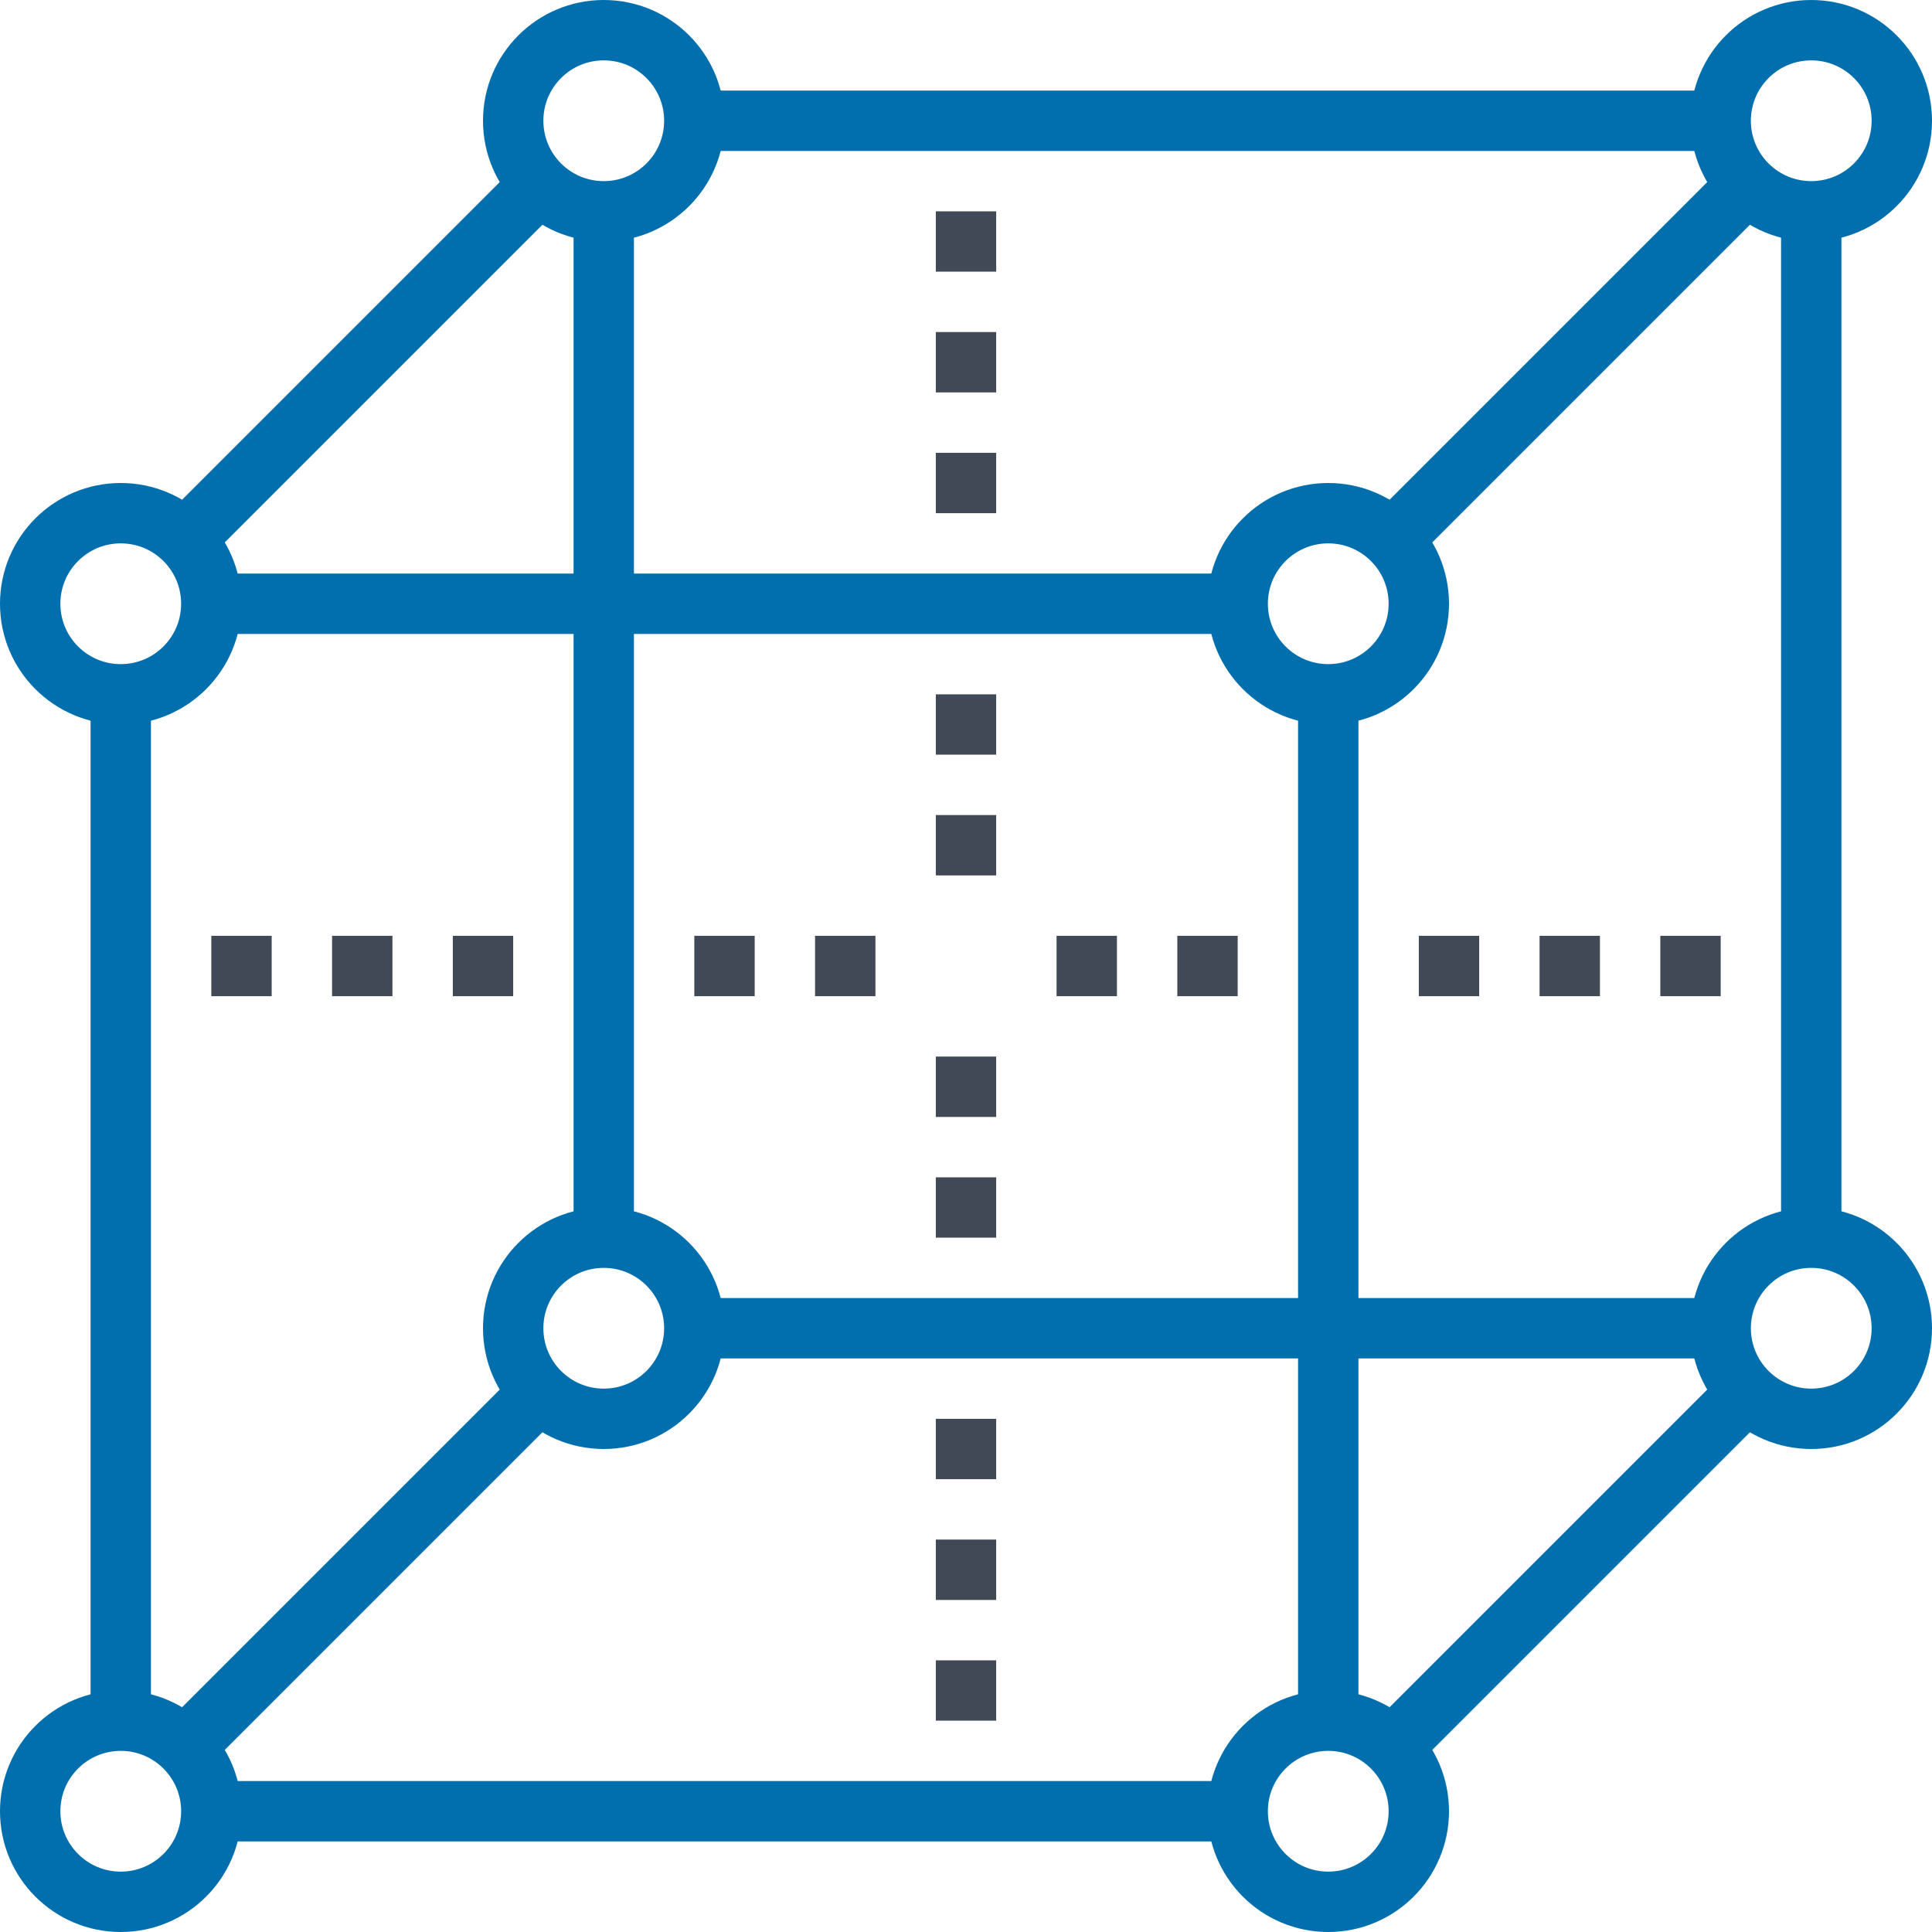
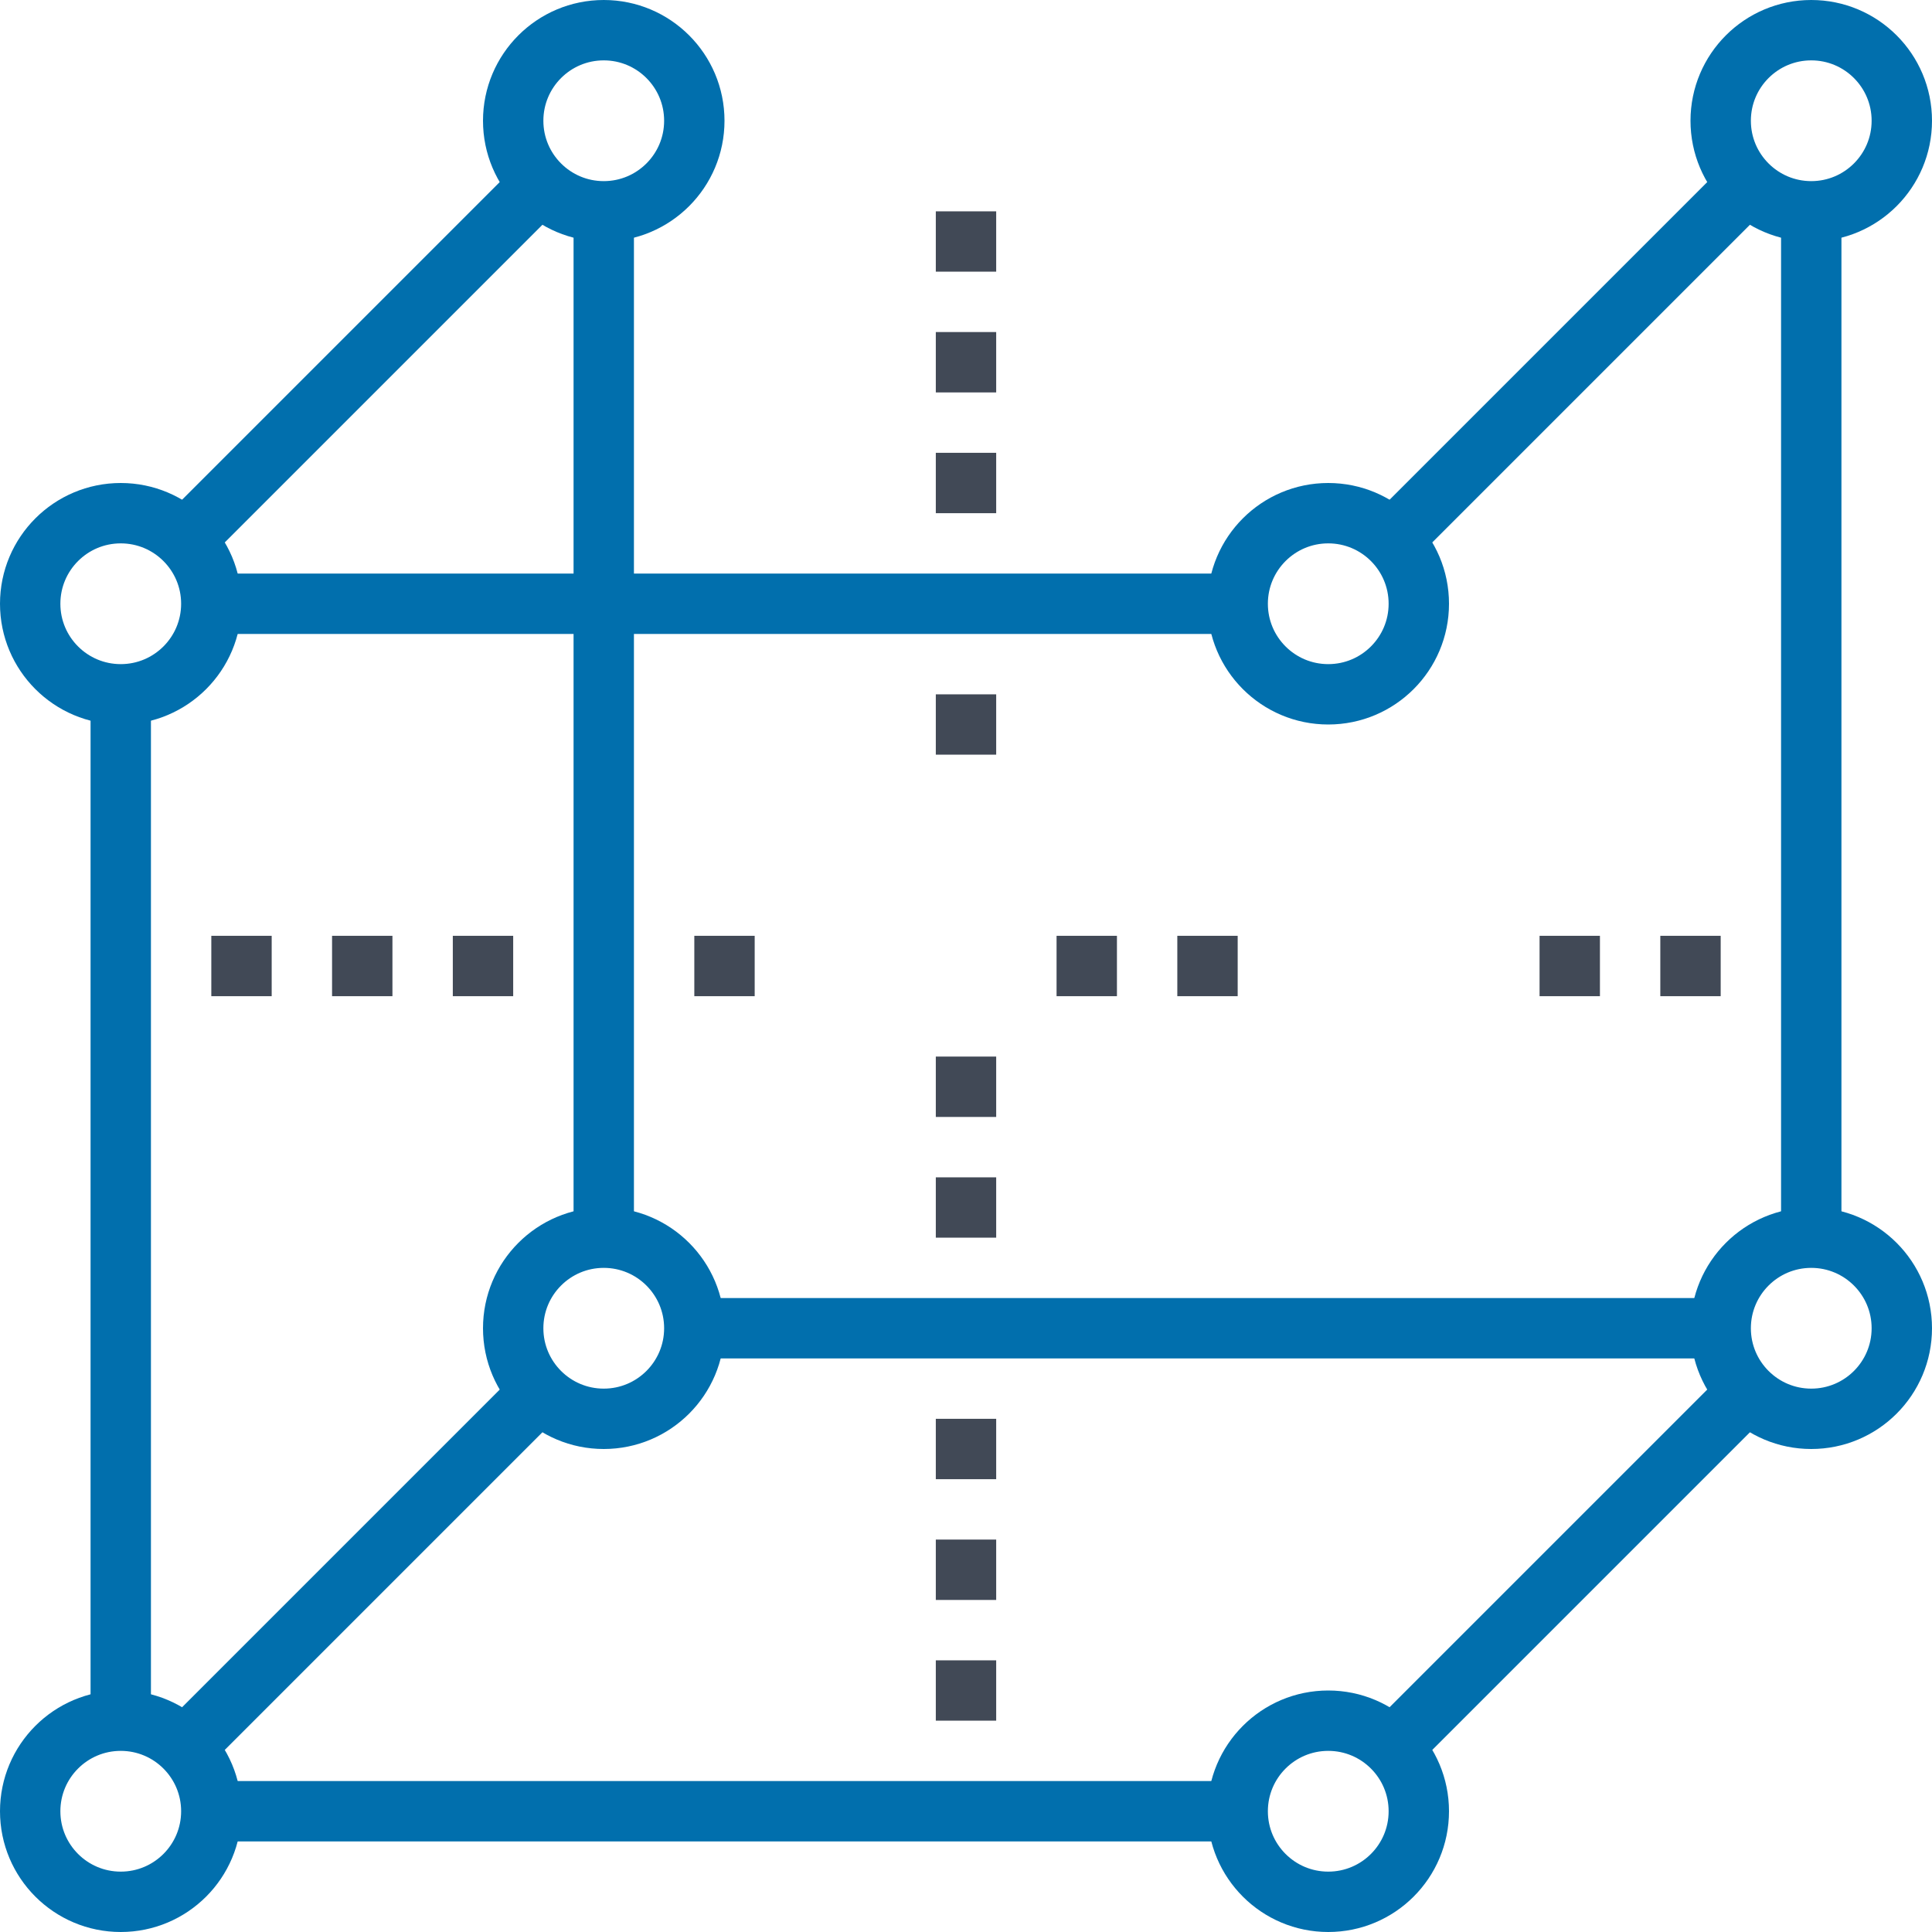
<svg xmlns="http://www.w3.org/2000/svg" width="64px" height="64px" viewBox="0 0 64 64" version="1.1">
  <title>3D Printing and Modeling/18 3d modeling</title>
  <g id="Segregated" stroke="none" stroke-width="1" fill="none" fill-rule="evenodd" stroke-linejoin="round">
    <g id="Segregated-UI" transform="translate(-499, -868)" stroke-width="2">
      <g id="Group-5" transform="translate(357, 826)">
        <g id="Group-7" transform="translate(142, 42)">
          <g id="Group" transform="translate(1, 1)">
            <g stroke="#016FAD">
              <g transform="translate(18, 2)" id="Path">
-                 <line x1="4" y1="1" x2="38" y2="1" />
                <line x1="1" y1="38" x2="1" y2="4" />
                <line x1="38" y1="41" x2="4" y2="41" />
                <line x1="41" y1="4" x2="41" y2="38" />
              </g>
              <g transform="translate(2, 18)" id="Path">
                <line x1="4" y1="1" x2="38" y2="1" />
                <line x1="1" y1="38" x2="1" y2="4" />
                <line x1="38" y1="41" x2="4" y2="41" />
-                 <line x1="41" y1="4" x2="41" y2="38" />
              </g>
              <line x1="17" y1="5" x2="5" y2="17" id="Path" />
              <line x1="57" y1="5" x2="45" y2="17" id="Path" />
              <line x1="57" y1="45" x2="45" y2="57" id="Path" />
              <line x1="17" y1="45" x2="5" y2="57" id="Path" />
              <circle id="Oval" cx="19" cy="3" r="3" />
              <circle id="Oval" cx="3" cy="19" r="3" />
              <circle id="Oval" cx="3" cy="59" r="3" />
              <circle id="Oval" cx="19" cy="43" r="3" />
              <circle id="Oval" cx="43" cy="59" r="3" />
              <circle id="Oval" cx="59" cy="43" r="3" />
              <circle id="Oval" cx="59" cy="3" r="3" />
              <circle id="Oval" cx="43" cy="19" r="3" />
            </g>
-             <line x1="31" y1="26" x2="31" y2="28" id="Path" stroke="#414956" />
            <line x1="31" y1="22" x2="31" y2="24" id="Path" stroke="#414956" />
            <line x1="31" y1="38" x2="31" y2="40" id="Path" stroke="#414956" />
            <line x1="31" y1="34" x2="31" y2="36" id="Path" stroke="#414956" />
            <line x1="31" y1="50" x2="31" y2="52" id="Path" stroke="#414956" />
            <line x1="31" y1="46" x2="31" y2="48" id="Path" stroke="#414956" />
            <line x1="31" y1="54" x2="31" y2="56" id="Path" stroke="#414956" />
            <line x1="31" y1="10" x2="31" y2="12" id="Path" stroke="#414956" />
            <line x1="31" y1="6" x2="31" y2="8" id="Path" stroke="#414956" />
            <line x1="31" y1="14" x2="31" y2="16" id="Path" stroke="#414956" />
            <line x1="36" y1="31" x2="34" y2="31" id="Path" stroke="#414956" />
            <line x1="40" y1="31" x2="38" y2="31" id="Path" stroke="#414956" />
            <line x1="24" y1="31" x2="22" y2="31" id="Path" stroke="#414956" />
-             <line x1="28" y1="31" x2="26" y2="31" id="Path" stroke="#414956" />
            <line x1="16" y1="31" x2="14" y2="31" id="Path" stroke="#414956" />
            <line x1="12" y1="31" x2="10" y2="31" id="Path" stroke="#414956" />
            <line x1="8" y1="31" x2="6" y2="31" id="Path" stroke="#414956" />
            <line x1="56" y1="31" x2="54" y2="31" id="Path" stroke="#414956" />
            <line x1="52" y1="31" x2="50" y2="31" id="Path" stroke="#414956" />
-             <line x1="48" y1="31" x2="46" y2="31" id="Path" stroke="#414956" />
          </g>
        </g>
      </g>
    </g>
  </g>
</svg>